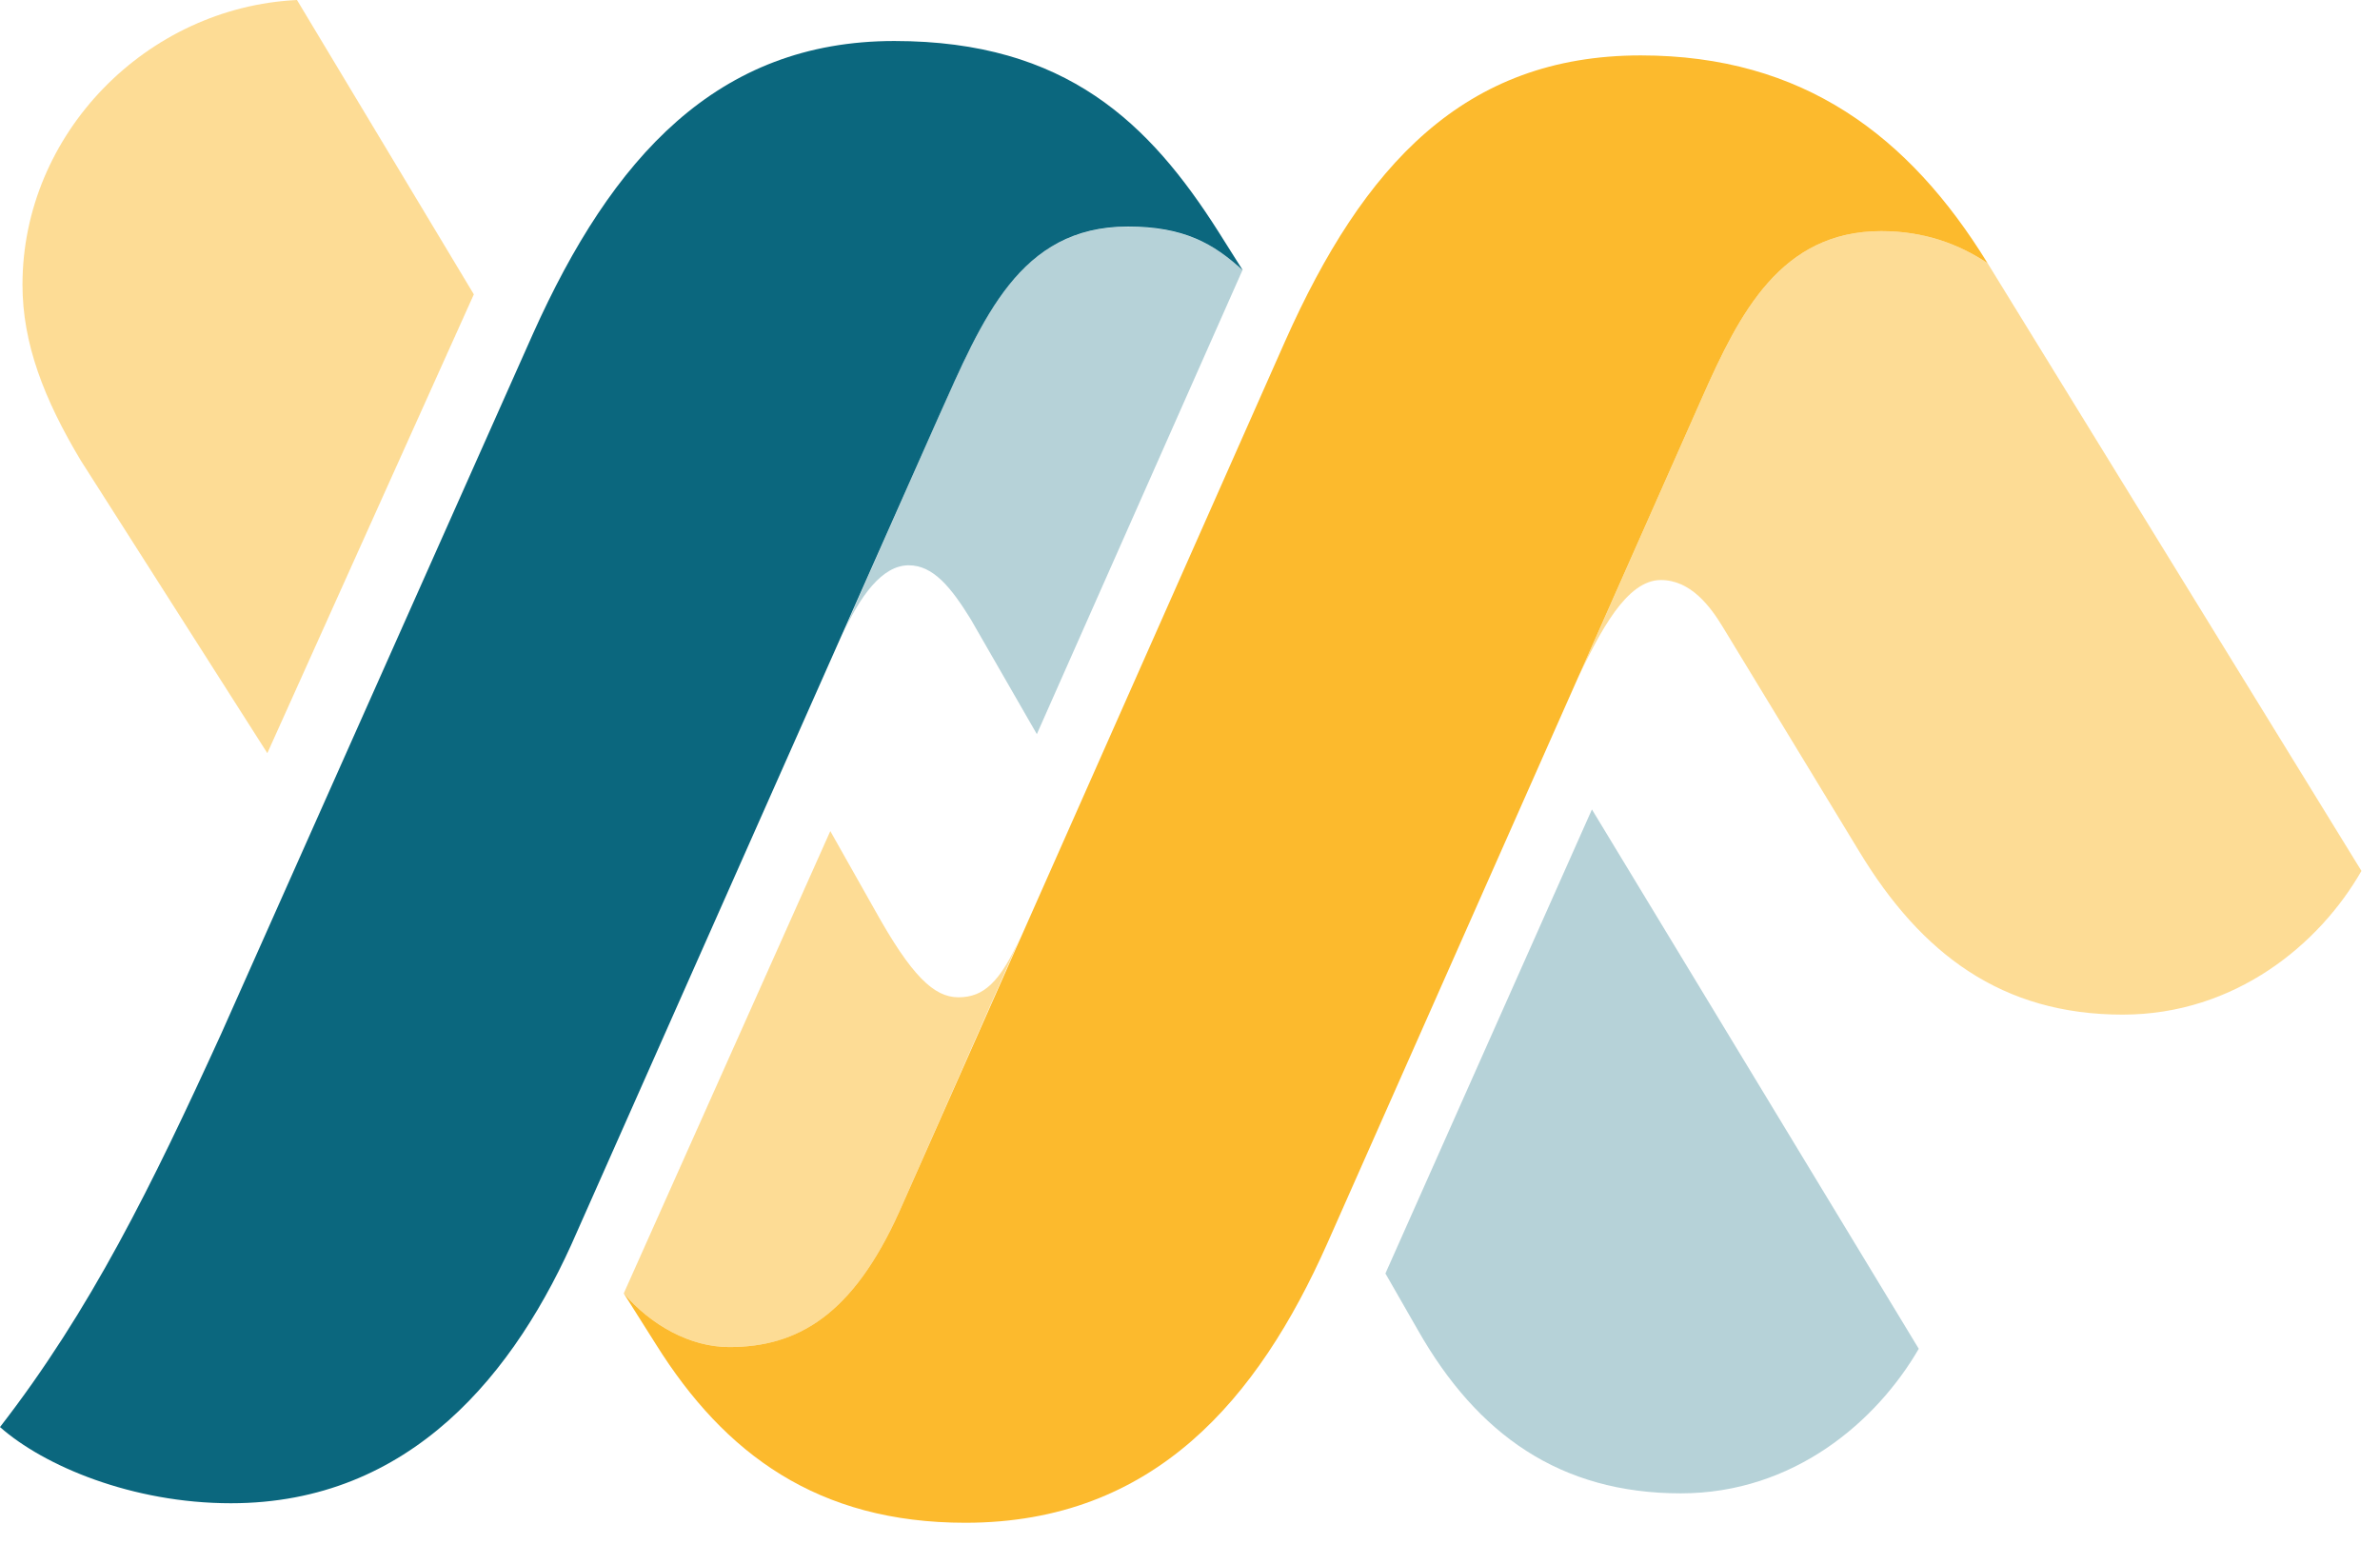
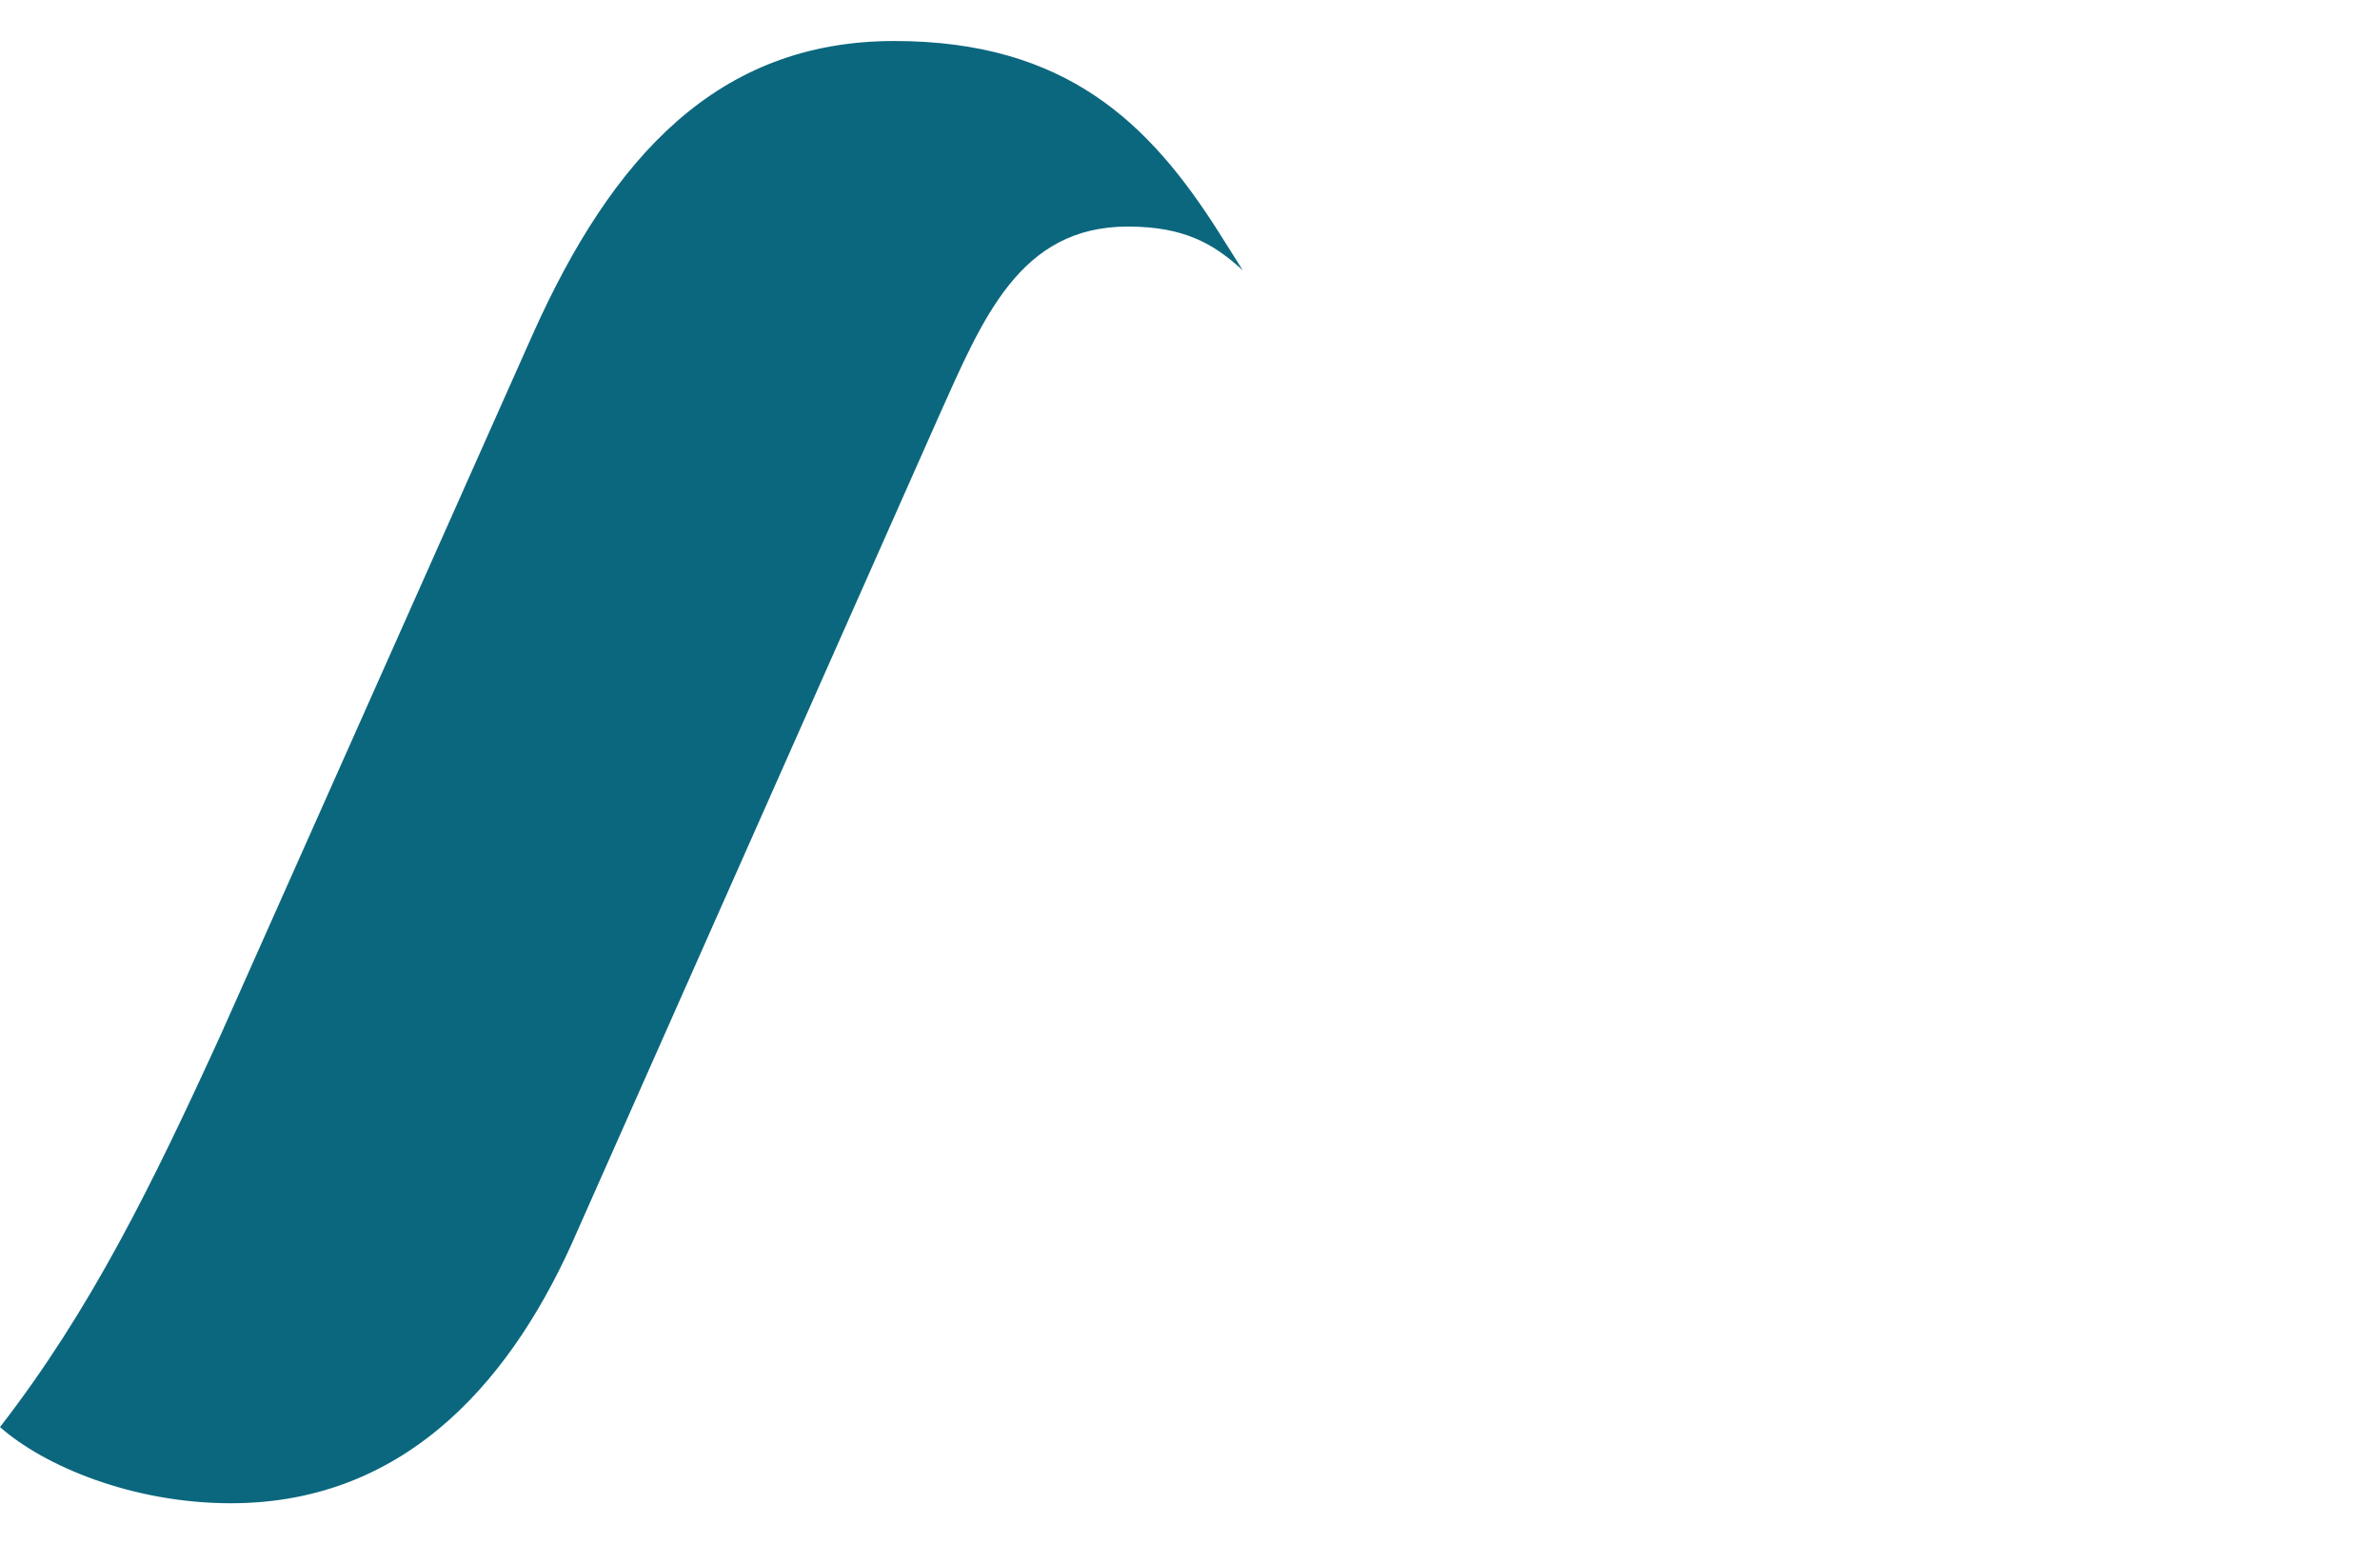
<svg xmlns="http://www.w3.org/2000/svg" width="74" height="48" viewBox="0 0 74 48" fill="none">
-   <path fill-rule="evenodd" clip-rule="evenodd" d="M73.423 27.081L61.799 8.184C60.888 7.577 59.807 7.187 58.493 7.187C55.368 7.187 54.081 9.754 52.938 12.329L49.064 21.078C49.751 19.645 50.572 18.036 51.639 18.036C52.575 18.036 53.185 18.87 53.562 19.49L57.816 26.489C59.74 29.667 62.247 31.55 65.999 31.55C69.506 31.55 72.13 29.347 73.423 27.081ZM31.722 29.154C31.089 30.54 30.59 31.011 29.799 31.011C29.039 31.011 28.34 30.347 27.198 28.292L25.816 25.843L19.394 40.218C20.233 41.199 21.457 41.887 22.672 41.887C24.811 41.887 26.514 40.887 27.957 37.687L31.722 29.154ZM9.234 0L14.733 9.153L8.312 23.42L2.513 14.321C1.367 12.41 0.699 10.676 0.699 8.856C0.699 4.147 4.565 0.226 9.234 0Z" fill="#FCBA2D" fill-opacity="0.5" />
-   <path fill-rule="evenodd" clip-rule="evenodd" d="M49.497 25.17L59.659 41.941C58.343 44.207 55.766 46.436 52.261 46.436C48.508 46.436 45.926 44.605 44.079 41.348L43.076 39.599L49.497 25.17ZM35.055 7.053C36.804 7.053 37.721 7.567 38.632 8.399L32.238 22.828L30.178 19.247C29.569 18.264 29.017 17.578 28.255 17.578C27.429 17.578 26.744 18.523 26.169 19.786L29.175 12.975C29.234 12.845 29.292 12.715 29.35 12.586C30.647 9.689 31.827 7.053 35.055 7.053Z" fill="#0B677E" fill-opacity="0.3" />
-   <path d="M61.799 8.184C59.366 4.229 56.063 1.723 51.015 1.723C45.532 1.723 42.394 5.138 39.959 10.606L27.957 37.687C26.514 40.885 24.808 41.887 22.672 41.887C21.455 41.887 20.233 41.199 19.394 40.218L20.397 41.806C22.529 45.212 25.427 47.351 30.015 47.351C35.9 47.351 39.127 43.471 41.26 38.683L52.938 12.329C54.081 9.754 55.367 7.187 58.493 7.187C59.807 7.187 60.888 7.577 61.799 8.184Z" fill="#FCBA2D" />
  <path d="M0 44.375C2.817 40.742 4.722 36.866 6.874 32.153L16.573 10.375C19.028 4.904 22.299 1.275 27.806 1.275C33.158 1.275 35.75 3.849 37.878 7.195L38.641 8.405C37.73 7.573 36.813 7.045 35.065 7.045C31.692 7.045 30.549 9.921 29.18 12.967L17.941 38.303C16.037 42.711 12.76 46.744 7.18 46.744C4.113 46.744 1.368 45.584 0 44.375Z" fill="#0B677E" />
</svg>